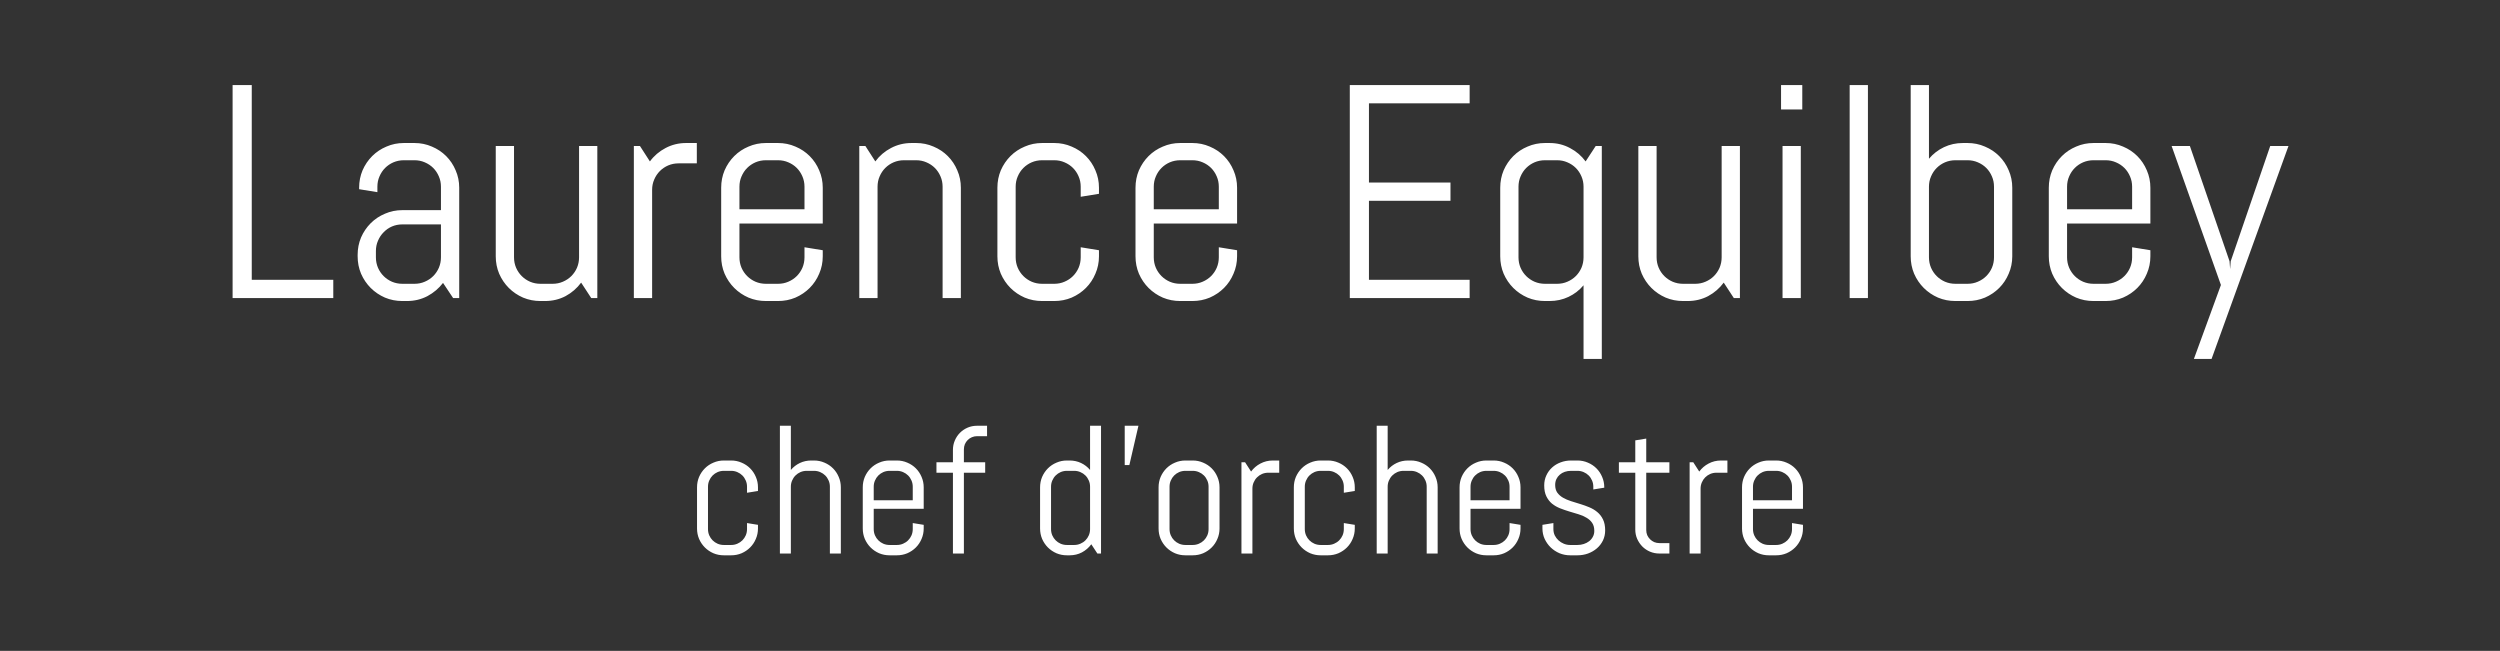
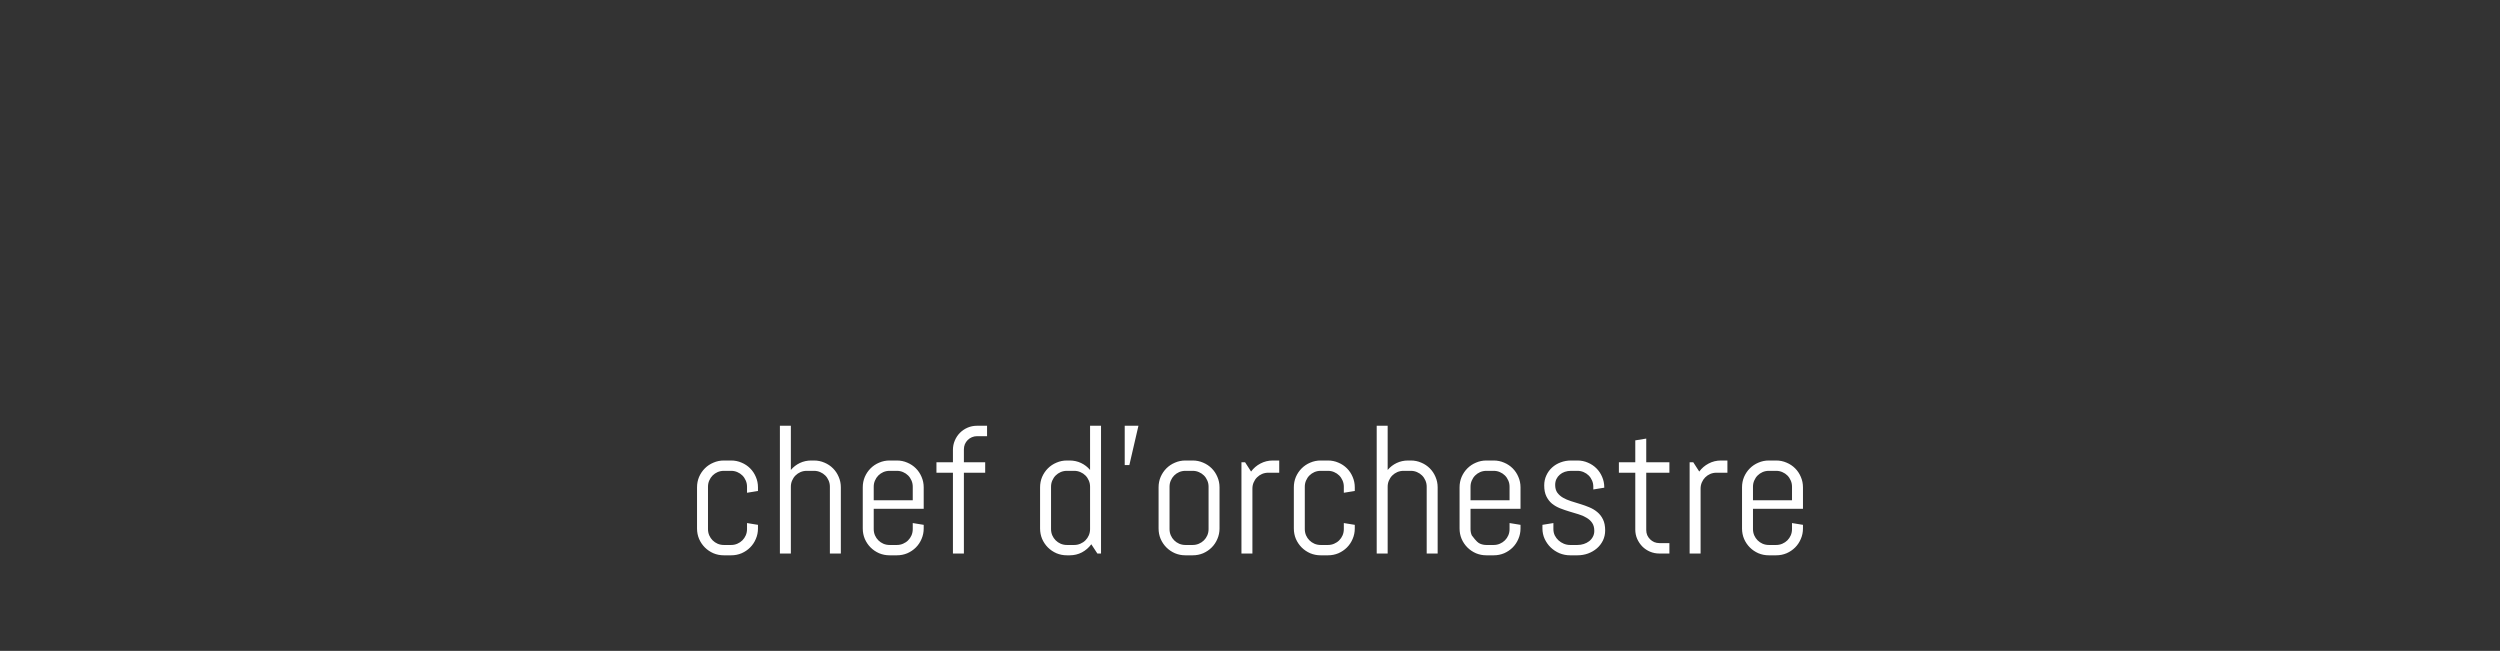
<svg xmlns="http://www.w3.org/2000/svg" width="411" height="107" viewBox="0 0 411 107" fill="none">
  <rect x="0" y="0" width="411" height="107" fill="#333333" stroke="none" />
-   <path d="M38.239 49V13.99H41.389V45.997H54.792V49H38.239ZM74.494 49L72.834 46.51C72.15 47.405 71.296 48.129 70.27 48.683C69.245 49.22 68.122 49.488 66.901 49.488H66.144C65.135 49.488 64.183 49.301 63.288 48.927C62.393 48.536 61.612 48.007 60.944 47.34C60.277 46.672 59.748 45.891 59.357 44.996C58.983 44.101 58.796 43.149 58.796 42.14V41.895C58.796 40.886 58.983 39.934 59.357 39.039C59.748 38.144 60.277 37.363 60.944 36.695C61.612 36.028 62.393 35.507 63.288 35.133C64.183 34.742 65.135 34.547 66.144 34.547H72.492V30.689C72.492 30.087 72.378 29.526 72.15 29.005C71.922 28.468 71.613 28.004 71.223 27.613C70.832 27.223 70.368 26.913 69.831 26.686C69.31 26.458 68.749 26.344 68.147 26.344H66.389C65.787 26.344 65.217 26.458 64.68 26.686C64.159 26.913 63.703 27.223 63.312 27.613C62.922 28.004 62.613 28.468 62.385 29.005C62.157 29.526 62.043 30.087 62.043 30.689V31.593L59.04 31.105V30.86C59.04 29.851 59.227 28.899 59.602 28.004C59.992 27.109 60.521 26.328 61.188 25.66C61.856 24.993 62.637 24.472 63.532 24.098C64.427 23.707 65.38 23.512 66.389 23.512H68.147C69.156 23.512 70.108 23.707 71.003 24.098C71.898 24.472 72.679 24.993 73.347 25.66C74.014 26.328 74.535 27.109 74.909 28.004C75.3 28.899 75.495 29.851 75.495 30.86V49H74.494ZM72.492 36.891H66.144C65.542 36.891 64.973 37.005 64.436 37.232C63.915 37.46 63.459 37.778 63.068 38.185C62.678 38.575 62.368 39.039 62.141 39.576C61.913 40.097 61.799 40.658 61.799 41.261V42.31C61.799 42.913 61.913 43.482 62.141 44.02C62.368 44.54 62.678 44.996 63.068 45.387C63.459 45.777 63.915 46.087 64.436 46.315C64.973 46.542 65.542 46.656 66.144 46.656H68.147C68.749 46.656 69.31 46.542 69.831 46.315C70.368 46.087 70.832 45.777 71.223 45.387C71.613 44.996 71.922 44.54 72.15 44.02C72.378 43.482 72.492 42.913 72.492 42.31V36.891ZM97.199 49L95.539 46.461C94.856 47.389 94.001 48.129 92.976 48.683C91.95 49.22 90.827 49.488 89.606 49.488H88.85C87.841 49.488 86.888 49.301 85.993 48.927C85.098 48.536 84.317 48.007 83.649 47.34C82.982 46.672 82.453 45.891 82.062 44.996C81.688 44.101 81.501 43.149 81.501 42.14V24H84.504V42.31C84.504 42.913 84.618 43.482 84.846 44.02C85.074 44.54 85.383 44.996 85.773 45.387C86.164 45.777 86.62 46.087 87.141 46.315C87.678 46.542 88.247 46.656 88.85 46.656H90.852C91.454 46.656 92.015 46.542 92.536 46.315C93.073 46.087 93.537 45.777 93.928 45.387C94.318 44.996 94.628 44.54 94.856 44.02C95.083 43.482 95.197 42.913 95.197 42.31V24H98.2V49H97.199ZM111.555 26.856C110.952 26.856 110.383 26.97 109.846 27.198C109.325 27.426 108.869 27.735 108.479 28.126C108.088 28.517 107.779 28.98 107.551 29.518C107.323 30.038 107.209 30.6 107.209 31.202V49H104.206V24H105.207L106.843 26.539C107.526 25.611 108.381 24.879 109.406 24.342C110.448 23.788 111.579 23.512 112.8 23.512H114.558V26.856H111.555ZM135.261 42.14C135.261 43.149 135.065 44.101 134.675 44.996C134.3 45.891 133.78 46.672 133.112 47.34C132.445 48.007 131.664 48.536 130.769 48.927C129.873 49.301 128.921 49.488 127.912 49.488H125.91C124.901 49.488 123.949 49.301 123.054 48.927C122.159 48.536 121.377 48.007 120.71 47.34C120.043 46.672 119.514 45.891 119.123 44.996C118.749 44.101 118.562 43.149 118.562 42.14V30.86C118.562 29.851 118.749 28.899 119.123 28.004C119.514 27.109 120.043 26.328 120.71 25.66C121.377 24.993 122.159 24.472 123.054 24.098C123.949 23.707 124.901 23.512 125.91 23.512H127.912C128.921 23.512 129.873 23.707 130.769 24.098C131.664 24.472 132.445 24.993 133.112 25.66C133.78 26.328 134.3 27.109 134.675 28.004C135.065 28.899 135.261 29.851 135.261 30.86V36.744H121.564V42.31C121.564 42.913 121.678 43.482 121.906 44.02C122.134 44.54 122.443 44.996 122.834 45.387C123.225 45.777 123.68 46.087 124.201 46.315C124.738 46.542 125.308 46.656 125.91 46.656H127.912C128.514 46.656 129.076 46.542 129.597 46.315C130.134 46.087 130.598 45.777 130.988 45.387C131.379 44.996 131.688 44.54 131.916 44.02C132.144 43.482 132.258 42.913 132.258 42.31V40.65L135.261 41.139V42.14ZM132.258 30.689C132.258 30.087 132.144 29.526 131.916 29.005C131.688 28.468 131.379 28.004 130.988 27.613C130.598 27.223 130.134 26.913 129.597 26.686C129.076 26.458 128.514 26.344 127.912 26.344H125.91C125.308 26.344 124.738 26.458 124.201 26.686C123.68 26.913 123.225 27.223 122.834 27.613C122.443 28.004 122.134 28.468 121.906 29.005C121.678 29.526 121.564 30.087 121.564 30.689V34.4H132.258V30.689ZM154.963 49V30.689C154.963 30.087 154.849 29.526 154.621 29.005C154.393 28.468 154.084 28.004 153.693 27.613C153.303 27.223 152.839 26.913 152.302 26.686C151.781 26.458 151.219 26.344 150.617 26.344H148.615C148.013 26.344 147.443 26.458 146.906 26.686C146.385 26.913 145.93 27.223 145.539 27.613C145.148 28.004 144.839 28.468 144.611 29.005C144.383 29.526 144.27 30.087 144.27 30.689V49H141.267V24H142.268L143.903 26.539C144.587 25.611 145.441 24.879 146.467 24.342C147.508 23.788 148.64 23.512 149.86 23.512H150.617C151.626 23.512 152.578 23.707 153.474 24.098C154.369 24.472 155.15 24.993 155.817 25.66C156.485 26.328 157.006 27.109 157.38 28.004C157.771 28.899 157.966 29.851 157.966 30.86V49H154.963ZM180.671 42.14C180.671 43.149 180.476 44.101 180.085 44.996C179.711 45.891 179.19 46.672 178.522 47.34C177.855 48.007 177.074 48.536 176.179 48.927C175.284 49.301 174.331 49.488 173.322 49.488H171.32C170.311 49.488 169.359 49.301 168.464 48.927C167.569 48.536 166.787 48.007 166.12 47.34C165.453 46.672 164.924 45.891 164.533 44.996C164.159 44.101 163.972 43.149 163.972 42.14V30.86C163.972 29.851 164.159 28.899 164.533 28.004C164.924 27.109 165.453 26.328 166.12 25.66C166.787 24.993 167.569 24.472 168.464 24.098C169.359 23.707 170.311 23.512 171.32 23.512H173.322C174.331 23.512 175.284 23.707 176.179 24.098C177.074 24.472 177.855 24.993 178.522 25.66C179.19 26.328 179.711 27.109 180.085 28.004C180.476 28.899 180.671 29.851 180.671 30.86V31.861L177.668 32.35V30.689C177.668 30.087 177.554 29.526 177.326 29.005C177.098 28.468 176.789 28.004 176.398 27.613C176.008 27.223 175.544 26.913 175.007 26.686C174.486 26.458 173.924 26.344 173.322 26.344H171.32C170.718 26.344 170.148 26.458 169.611 26.686C169.09 26.913 168.635 27.223 168.244 27.613C167.854 28.004 167.544 28.468 167.316 29.005C167.089 29.526 166.975 30.087 166.975 30.689V42.31C166.975 42.913 167.089 43.482 167.316 44.02C167.544 44.54 167.854 44.996 168.244 45.387C168.635 45.777 169.09 46.087 169.611 46.315C170.148 46.542 170.718 46.656 171.32 46.656H173.322C173.924 46.656 174.486 46.542 175.007 46.315C175.544 46.087 176.008 45.777 176.398 45.387C176.789 44.996 177.098 44.54 177.326 44.02C177.554 43.482 177.668 42.913 177.668 42.31V40.65L180.671 41.139V42.14ZM203.376 42.14C203.376 43.149 203.181 44.101 202.79 44.996C202.416 45.891 201.895 46.672 201.228 47.34C200.56 48.007 199.779 48.536 198.884 48.927C197.989 49.301 197.036 49.488 196.027 49.488H194.025C193.016 49.488 192.064 49.301 191.169 48.927C190.274 48.536 189.493 48.007 188.825 47.34C188.158 46.672 187.629 45.891 187.238 44.996C186.864 44.101 186.677 43.149 186.677 42.14V30.86C186.677 29.851 186.864 28.899 187.238 28.004C187.629 27.109 188.158 26.328 188.825 25.66C189.493 24.993 190.274 24.472 191.169 24.098C192.064 23.707 193.016 23.512 194.025 23.512H196.027C197.036 23.512 197.989 23.707 198.884 24.098C199.779 24.472 200.56 24.993 201.228 25.66C201.895 26.328 202.416 27.109 202.79 28.004C203.181 28.899 203.376 29.851 203.376 30.86V36.744H189.68V42.31C189.68 42.913 189.794 43.482 190.021 44.02C190.249 44.54 190.559 44.996 190.949 45.387C191.34 45.777 191.796 46.087 192.316 46.315C192.854 46.542 193.423 46.656 194.025 46.656H196.027C196.63 46.656 197.191 46.542 197.712 46.315C198.249 46.087 198.713 45.777 199.104 45.387C199.494 44.996 199.803 44.54 200.031 44.02C200.259 43.482 200.373 42.913 200.373 42.31V40.65L203.376 41.139V42.14ZM200.373 30.689C200.373 30.087 200.259 29.526 200.031 29.005C199.803 28.468 199.494 28.004 199.104 27.613C198.713 27.223 198.249 26.913 197.712 26.686C197.191 26.458 196.63 26.344 196.027 26.344H194.025C193.423 26.344 192.854 26.458 192.316 26.686C191.796 26.913 191.34 27.223 190.949 27.613C190.559 28.004 190.249 28.468 190.021 29.005C189.794 29.526 189.68 30.087 189.68 30.689V34.4H200.373V30.689ZM221.906 49V13.99H241.608V16.993H225.056V30.006H238.459V33.009H225.056V45.997H241.608V49H221.906ZM260.334 59.01V46.9C259.65 47.714 258.828 48.349 257.868 48.805C256.908 49.26 255.866 49.488 254.743 49.488H253.986C252.977 49.488 252.025 49.301 251.13 48.927C250.235 48.536 249.453 48.007 248.786 47.34C248.119 46.672 247.59 45.891 247.199 44.996C246.825 44.101 246.638 43.149 246.638 42.14V30.86C246.638 29.851 246.825 28.899 247.199 28.004C247.59 27.109 248.119 26.328 248.786 25.66C249.453 24.993 250.235 24.472 251.13 24.098C252.025 23.707 252.977 23.512 253.986 23.512H254.743C255.964 23.512 257.087 23.788 258.112 24.342C259.138 24.879 259.992 25.611 260.676 26.539L262.336 24H263.337V59.01H260.334ZM260.334 30.689C260.334 30.087 260.22 29.526 259.992 29.005C259.764 28.468 259.455 28.004 259.064 27.613C258.674 27.223 258.21 26.913 257.673 26.686C257.152 26.458 256.59 26.344 255.988 26.344H253.986C253.384 26.344 252.814 26.458 252.277 26.686C251.757 26.913 251.301 27.223 250.91 27.613C250.52 28.004 250.21 28.468 249.982 29.005C249.755 29.526 249.641 30.087 249.641 30.689V42.31C249.641 42.913 249.755 43.482 249.982 44.02C250.21 44.54 250.52 44.996 250.91 45.387C251.301 45.777 251.757 46.087 252.277 46.315C252.814 46.542 253.384 46.656 253.986 46.656H255.988C256.59 46.656 257.152 46.542 257.673 46.315C258.21 46.087 258.674 45.777 259.064 45.387C259.455 44.996 259.764 44.54 259.992 44.02C260.22 43.482 260.334 42.913 260.334 42.31V30.689ZM285.041 49L283.381 46.461C282.697 47.389 281.843 48.129 280.817 48.683C279.792 49.22 278.669 49.488 277.448 49.488H276.691C275.682 49.488 274.73 49.301 273.835 48.927C272.94 48.536 272.159 48.007 271.491 47.34C270.824 46.672 270.295 45.891 269.904 44.996C269.53 44.101 269.343 43.149 269.343 42.14V24H272.346V42.31C272.346 42.913 272.46 43.482 272.688 44.02C272.915 44.54 273.225 44.996 273.615 45.387C274.006 45.777 274.462 46.087 274.982 46.315C275.52 46.542 276.089 46.656 276.691 46.656H278.693C279.296 46.656 279.857 46.542 280.378 46.315C280.915 46.087 281.379 45.777 281.77 45.387C282.16 44.996 282.469 44.54 282.697 44.02C282.925 43.482 283.039 42.913 283.039 42.31V24H286.042V49H285.041ZM292.805 17.994V13.99H296.296V17.994H292.805ZM293.049 49V24H296.052V49H293.049ZM304.084 49V13.99H307.087V49H304.084ZM330.817 42.14C330.817 43.149 330.622 44.101 330.231 44.996C329.857 45.891 329.336 46.672 328.669 47.34C328.002 48.007 327.22 48.536 326.325 48.927C325.43 49.301 324.478 49.488 323.469 49.488H321.467C320.458 49.488 319.506 49.301 318.61 48.927C317.715 48.536 316.934 48.007 316.267 47.34C315.599 46.672 315.07 45.891 314.68 44.996C314.305 44.101 314.118 43.149 314.118 42.14V13.99H317.121V26.1C317.805 25.286 318.627 24.651 319.587 24.195C320.547 23.74 321.589 23.512 322.712 23.512H323.469C324.478 23.512 325.43 23.707 326.325 24.098C327.22 24.472 328.002 24.993 328.669 25.66C329.336 26.328 329.857 27.109 330.231 28.004C330.622 28.899 330.817 29.851 330.817 30.86V42.14ZM327.814 30.689C327.814 30.087 327.701 29.526 327.473 29.005C327.245 28.468 326.936 28.004 326.545 27.613C326.154 27.223 325.69 26.913 325.153 26.686C324.632 26.458 324.071 26.344 323.469 26.344H321.467C320.865 26.344 320.295 26.458 319.758 26.686C319.237 26.913 318.781 27.223 318.391 27.613C318 28.004 317.691 28.468 317.463 29.005C317.235 29.526 317.121 30.087 317.121 30.689V42.31C317.121 42.913 317.235 43.482 317.463 44.02C317.691 44.54 318 44.996 318.391 45.387C318.781 45.777 319.237 46.087 319.758 46.315C320.295 46.542 320.865 46.656 321.467 46.656H323.469C324.071 46.656 324.632 46.542 325.153 46.315C325.69 46.087 326.154 45.777 326.545 45.387C326.936 44.996 327.245 44.54 327.473 44.02C327.701 43.482 327.814 42.913 327.814 42.31V30.689ZM353.522 42.14C353.522 43.149 353.327 44.101 352.937 44.996C352.562 45.891 352.041 46.672 351.374 47.34C350.707 48.007 349.925 48.536 349.03 48.927C348.135 49.301 347.183 49.488 346.174 49.488H344.172C343.163 49.488 342.211 49.301 341.315 48.927C340.42 48.536 339.639 48.007 338.972 47.34C338.304 46.672 337.775 45.891 337.385 44.996C337.01 44.101 336.823 43.149 336.823 42.14V30.86C336.823 29.851 337.01 28.899 337.385 28.004C337.775 27.109 338.304 26.328 338.972 25.66C339.639 24.993 340.42 24.472 341.315 24.098C342.211 23.707 343.163 23.512 344.172 23.512H346.174C347.183 23.512 348.135 23.707 349.03 24.098C349.925 24.472 350.707 24.993 351.374 25.66C352.041 26.328 352.562 27.109 352.937 28.004C353.327 28.899 353.522 29.851 353.522 30.86V36.744H339.826V42.31C339.826 42.913 339.94 43.482 340.168 44.02C340.396 44.54 340.705 44.996 341.096 45.387C341.486 45.777 341.942 46.087 342.463 46.315C343 46.542 343.57 46.656 344.172 46.656H346.174C346.776 46.656 347.338 46.542 347.858 46.315C348.396 46.087 348.859 45.777 349.25 45.387C349.641 44.996 349.95 44.54 350.178 44.02C350.406 43.482 350.52 42.913 350.52 42.31V40.65L353.522 41.139V42.14ZM350.52 30.689C350.52 30.087 350.406 29.526 350.178 29.005C349.95 28.468 349.641 28.004 349.25 27.613C348.859 27.223 348.396 26.913 347.858 26.686C347.338 26.458 346.776 26.344 346.174 26.344H344.172C343.57 26.344 343 26.458 342.463 26.686C341.942 26.913 341.486 27.223 341.096 27.613C340.705 28.004 340.396 28.468 340.168 29.005C339.94 29.526 339.826 30.087 339.826 30.689V34.4H350.52V30.689ZM363.581 59.01H360.676L365.119 46.852L357.014 24H360.017L366.535 42.945L366.633 44.239L366.73 42.945L373.225 24H376.228L363.581 59.01Z" fill="white" />
-   <path d="M124.611 86.884C124.611 87.489 124.494 88.061 124.26 88.598C124.035 89.135 123.723 89.603 123.322 90.004C122.922 90.404 122.453 90.722 121.916 90.956C121.379 91.181 120.808 91.293 120.202 91.293H119.001C118.396 91.293 117.824 91.181 117.287 90.956C116.75 90.722 116.281 90.404 115.881 90.004C115.48 89.603 115.163 89.135 114.929 88.598C114.704 88.061 114.592 87.489 114.592 86.884V80.116C114.592 79.511 114.704 78.939 114.929 78.402C115.163 77.865 115.48 77.397 115.881 76.996C116.281 76.596 116.75 76.283 117.287 76.059C117.824 75.824 118.396 75.707 119.001 75.707H120.202C120.808 75.707 121.379 75.824 121.916 76.059C122.453 76.283 122.922 76.596 123.322 76.996C123.723 77.397 124.035 77.865 124.26 78.402C124.494 78.939 124.611 79.511 124.611 80.116V80.717L122.81 81.01V80.014C122.81 79.652 122.741 79.315 122.604 79.003C122.468 78.681 122.282 78.402 122.048 78.168C121.813 77.934 121.535 77.748 121.213 77.611C120.9 77.475 120.563 77.406 120.202 77.406H119.001C118.64 77.406 118.298 77.475 117.976 77.611C117.663 77.748 117.39 77.934 117.155 78.168C116.921 78.402 116.735 78.681 116.599 79.003C116.462 79.315 116.394 79.652 116.394 80.014V86.986C116.394 87.348 116.462 87.689 116.599 88.012C116.735 88.324 116.921 88.598 117.155 88.832C117.39 89.066 117.663 89.252 117.976 89.389C118.298 89.525 118.64 89.594 119.001 89.594H120.202C120.563 89.594 120.9 89.525 121.213 89.389C121.535 89.252 121.813 89.066 122.048 88.832C122.282 88.598 122.468 88.324 122.604 88.012C122.741 87.689 122.81 87.348 122.81 86.986V85.99L124.611 86.283V86.884ZM136.433 91V80.014C136.433 79.652 136.364 79.315 136.228 79.003C136.091 78.681 135.905 78.402 135.671 78.168C135.437 77.934 135.158 77.748 134.836 77.611C134.523 77.475 134.187 77.406 133.825 77.406H132.624C132.263 77.406 131.921 77.475 131.599 77.611C131.286 77.748 131.013 77.934 130.778 78.168C130.544 78.402 130.358 78.681 130.222 79.003C130.085 79.315 130.017 79.652 130.017 80.014V91H128.215V69.994H130.017V77.26C130.427 76.772 130.92 76.391 131.496 76.117C132.072 75.844 132.697 75.707 133.371 75.707H133.825C134.431 75.707 135.002 75.824 135.539 76.059C136.076 76.283 136.545 76.596 136.945 76.996C137.346 77.397 137.658 77.865 137.883 78.402C138.117 78.939 138.234 79.511 138.234 80.116V91H136.433ZM151.857 86.884C151.857 87.489 151.74 88.061 151.506 88.598C151.281 89.135 150.969 89.603 150.568 90.004C150.168 90.404 149.699 90.722 149.162 90.956C148.625 91.181 148.054 91.293 147.448 91.293H146.247C145.642 91.293 145.07 91.181 144.533 90.956C143.996 90.722 143.527 90.404 143.127 90.004C142.727 89.603 142.409 89.135 142.175 88.598C141.95 88.061 141.838 87.489 141.838 86.884V80.116C141.838 79.511 141.95 78.939 142.175 78.402C142.409 77.865 142.727 77.397 143.127 76.996C143.527 76.596 143.996 76.283 144.533 76.059C145.07 75.824 145.642 75.707 146.247 75.707H147.448C148.054 75.707 148.625 75.824 149.162 76.059C149.699 76.283 150.168 76.596 150.568 76.996C150.969 77.397 151.281 77.865 151.506 78.402C151.74 78.939 151.857 79.511 151.857 80.116V83.647H143.64V86.986C143.64 87.348 143.708 87.689 143.845 88.012C143.981 88.324 144.167 88.598 144.401 88.832C144.636 89.066 144.909 89.252 145.222 89.389C145.544 89.525 145.886 89.594 146.247 89.594H147.448C147.81 89.594 148.146 89.525 148.459 89.389C148.781 89.252 149.06 89.066 149.294 88.832C149.528 88.598 149.714 88.324 149.851 88.012C149.987 87.689 150.056 87.348 150.056 86.986V85.99L151.857 86.283V86.884ZM150.056 80.014C150.056 79.652 149.987 79.315 149.851 79.003C149.714 78.681 149.528 78.402 149.294 78.168C149.06 77.934 148.781 77.748 148.459 77.611C148.146 77.475 147.81 77.406 147.448 77.406H146.247C145.886 77.406 145.544 77.475 145.222 77.611C144.909 77.748 144.636 77.934 144.401 78.168C144.167 78.402 143.981 78.681 143.845 79.003C143.708 79.315 143.64 79.652 143.64 80.014V82.24H150.056V80.014ZM160.617 71.708C160.314 71.708 160.031 71.767 159.768 71.884C159.514 71.991 159.289 72.143 159.094 72.338C158.898 72.533 158.742 72.763 158.625 73.026C158.518 73.29 158.464 73.573 158.464 73.876V76H161.965V77.714H158.464V91H156.662V77.714H153.952V76H156.662V73.964C156.662 73.417 156.765 72.904 156.97 72.426C157.175 71.938 157.458 71.513 157.819 71.151C158.181 70.79 158.601 70.507 159.079 70.302C159.558 70.097 160.07 69.994 160.617 69.994H162.272V71.708H160.617ZM180.407 91L179.411 89.477C179.001 90.033 178.488 90.478 177.873 90.81C177.258 91.132 176.584 91.293 175.852 91.293H175.397C174.792 91.293 174.221 91.181 173.684 90.956C173.146 90.722 172.678 90.404 172.277 90.004C171.877 89.603 171.56 89.135 171.325 88.598C171.101 88.061 170.988 87.489 170.988 86.884V80.116C170.988 79.511 171.101 78.939 171.325 78.402C171.56 77.865 171.877 77.397 172.277 76.996C172.678 76.596 173.146 76.283 173.684 76.059C174.221 75.824 174.792 75.707 175.397 75.707H175.852C176.525 75.707 177.15 75.844 177.727 76.117C178.303 76.391 178.796 76.772 179.206 77.26V69.994H181.008V91H180.407ZM179.206 80.014C179.206 79.652 179.138 79.315 179.001 79.003C178.864 78.681 178.679 78.402 178.444 78.168C178.21 77.934 177.932 77.748 177.609 77.611C177.297 77.475 176.96 77.406 176.599 77.406H175.397C175.036 77.406 174.694 77.475 174.372 77.611C174.06 77.748 173.786 77.934 173.552 78.168C173.317 78.402 173.132 78.681 172.995 79.003C172.858 79.315 172.79 79.652 172.79 80.014V86.986C172.79 87.348 172.858 87.689 172.995 88.012C173.132 88.324 173.317 88.598 173.552 88.832C173.786 89.066 174.06 89.252 174.372 89.389C174.694 89.525 175.036 89.594 175.397 89.594H176.599C176.96 89.594 177.297 89.525 177.609 89.389C177.932 89.252 178.21 89.066 178.444 88.832C178.679 88.598 178.864 88.324 179.001 88.012C179.138 87.689 179.206 87.348 179.206 86.986V80.014ZM185.666 76.454H184.904V69.994H187.16L185.666 76.454ZM200.49 86.884C200.49 87.489 200.373 88.061 200.139 88.598C199.914 89.135 199.602 89.603 199.201 90.004C198.801 90.404 198.332 90.722 197.795 90.956C197.258 91.181 196.687 91.293 196.081 91.293H194.88C194.274 91.293 193.703 91.181 193.166 90.956C192.629 90.722 192.16 90.404 191.76 90.004C191.359 89.603 191.042 89.135 190.808 88.598C190.583 88.061 190.471 87.489 190.471 86.884V80.116C190.471 79.511 190.583 78.939 190.808 78.402C191.042 77.865 191.359 77.397 191.76 76.996C192.16 76.596 192.629 76.283 193.166 76.059C193.703 75.824 194.274 75.707 194.88 75.707H196.081C196.687 75.707 197.258 75.824 197.795 76.059C198.332 76.283 198.801 76.596 199.201 76.996C199.602 77.397 199.914 77.865 200.139 78.402C200.373 78.939 200.49 79.511 200.49 80.116V86.884ZM198.688 80.014C198.688 79.652 198.62 79.315 198.483 79.003C198.347 78.681 198.161 78.402 197.927 78.168C197.692 77.934 197.414 77.748 197.092 77.611C196.779 77.475 196.442 77.406 196.081 77.406H194.88C194.519 77.406 194.177 77.475 193.854 77.611C193.542 77.748 193.269 77.934 193.034 78.168C192.8 78.402 192.614 78.681 192.478 79.003C192.341 79.315 192.272 79.652 192.272 80.014V86.986C192.272 87.348 192.341 87.689 192.478 88.012C192.614 88.324 192.8 88.598 193.034 88.832C193.269 89.066 193.542 89.252 193.854 89.389C194.177 89.525 194.519 89.594 194.88 89.594H196.081C196.442 89.594 196.779 89.525 197.092 89.389C197.414 89.252 197.692 89.066 197.927 88.832C198.161 88.598 198.347 88.324 198.483 88.012C198.62 87.689 198.688 87.348 198.688 86.986V80.014ZM208.503 77.714C208.142 77.714 207.8 77.782 207.478 77.919C207.165 78.056 206.892 78.241 206.657 78.476C206.423 78.71 206.237 78.988 206.101 79.311C205.964 79.623 205.896 79.96 205.896 80.321V91H204.094V76H204.694L205.676 77.523C206.086 76.967 206.599 76.527 207.214 76.205C207.839 75.873 208.518 75.707 209.25 75.707H210.305V77.714H208.503ZM222.727 86.884C222.727 87.489 222.609 88.061 222.375 88.598C222.15 89.135 221.838 89.603 221.438 90.004C221.037 90.404 220.568 90.722 220.031 90.956C219.494 91.181 218.923 91.293 218.317 91.293H217.116C216.511 91.293 215.939 91.181 215.402 90.956C214.865 90.722 214.396 90.404 213.996 90.004C213.596 89.603 213.278 89.135 213.044 88.598C212.819 88.061 212.707 87.489 212.707 86.884V80.116C212.707 79.511 212.819 78.939 213.044 78.402C213.278 77.865 213.596 77.397 213.996 76.996C214.396 76.596 214.865 76.283 215.402 76.059C215.939 75.824 216.511 75.707 217.116 75.707H218.317C218.923 75.707 219.494 75.824 220.031 76.059C220.568 76.283 221.037 76.596 221.438 76.996C221.838 77.397 222.15 77.865 222.375 78.402C222.609 78.939 222.727 79.511 222.727 80.116V80.717L220.925 81.01V80.014C220.925 79.652 220.856 79.315 220.72 79.003C220.583 78.681 220.397 78.402 220.163 78.168C219.929 77.934 219.65 77.748 219.328 77.611C219.016 77.475 218.679 77.406 218.317 77.406H217.116C216.755 77.406 216.413 77.475 216.091 77.611C215.778 77.748 215.505 77.934 215.271 78.168C215.036 78.402 214.851 78.681 214.714 79.003C214.577 79.315 214.509 79.652 214.509 80.014V86.986C214.509 87.348 214.577 87.689 214.714 88.012C214.851 88.324 215.036 88.598 215.271 88.832C215.505 89.066 215.778 89.252 216.091 89.389C216.413 89.525 216.755 89.594 217.116 89.594H218.317C218.679 89.594 219.016 89.525 219.328 89.389C219.65 89.252 219.929 89.066 220.163 88.832C220.397 88.598 220.583 88.324 220.72 88.012C220.856 87.689 220.925 87.348 220.925 86.986V85.99L222.727 86.283V86.884ZM234.548 91V80.014C234.548 79.652 234.479 79.315 234.343 79.003C234.206 78.681 234.021 78.402 233.786 78.168C233.552 77.934 233.273 77.748 232.951 77.611C232.639 77.475 232.302 77.406 231.94 77.406H230.739C230.378 77.406 230.036 77.475 229.714 77.611C229.401 77.748 229.128 77.934 228.894 78.168C228.659 78.402 228.474 78.681 228.337 79.003C228.2 79.315 228.132 79.652 228.132 80.014V91H226.33V69.994H228.132V77.26C228.542 76.772 229.035 76.391 229.611 76.117C230.188 75.844 230.812 75.707 231.486 75.707H231.94C232.546 75.707 233.117 75.824 233.654 76.059C234.191 76.283 234.66 76.596 235.061 76.996C235.461 77.397 235.773 77.865 235.998 78.402C236.232 78.939 236.35 79.511 236.35 80.116V91H234.548ZM249.973 86.884C249.973 87.489 249.855 88.061 249.621 88.598C249.396 89.135 249.084 89.603 248.684 90.004C248.283 90.404 247.814 90.722 247.277 90.956C246.74 91.181 246.169 91.293 245.563 91.293H244.362C243.757 91.293 243.186 91.181 242.648 90.956C242.111 90.722 241.643 90.404 241.242 90.004C240.842 89.603 240.524 89.135 240.29 88.598C240.065 88.061 239.953 87.489 239.953 86.884V80.116C239.953 79.511 240.065 78.939 240.29 78.402C240.524 77.865 240.842 77.397 241.242 76.996C241.643 76.596 242.111 76.283 242.648 76.059C243.186 75.824 243.757 75.707 244.362 75.707H245.563C246.169 75.707 246.74 75.824 247.277 76.059C247.814 76.283 248.283 76.596 248.684 76.996C249.084 77.397 249.396 77.865 249.621 78.402C249.855 78.939 249.973 79.511 249.973 80.116V83.647H241.755V86.986C241.755 87.348 241.823 87.689 241.96 88.012C242.097 88.324 242.282 88.598 242.517 88.832C242.751 89.066 243.024 89.252 243.337 89.389C243.659 89.525 244.001 89.594 244.362 89.594H245.563C245.925 89.594 246.262 89.525 246.574 89.389C246.896 89.252 247.175 89.066 247.409 88.832C247.644 88.598 247.829 88.324 247.966 88.012C248.103 87.689 248.171 87.348 248.171 86.986V85.99L249.973 86.283V86.884ZM248.171 80.014C248.171 79.652 248.103 79.315 247.966 79.003C247.829 78.681 247.644 78.402 247.409 78.168C247.175 77.934 246.896 77.748 246.574 77.611C246.262 77.475 245.925 77.406 245.563 77.406H244.362C244.001 77.406 243.659 77.475 243.337 77.611C243.024 77.748 242.751 77.934 242.517 78.168C242.282 78.402 242.097 78.681 241.96 79.003C241.823 79.315 241.755 79.652 241.755 80.014V82.24H248.171V80.014ZM263.889 87.191C263.889 87.797 263.767 88.353 263.522 88.861C263.278 89.359 262.946 89.789 262.526 90.15C262.106 90.512 261.618 90.795 261.062 91C260.515 91.195 259.938 91.293 259.333 91.293H258.132C257.526 91.293 256.945 91.181 256.389 90.956C255.842 90.722 255.358 90.404 254.938 90.004C254.528 89.603 254.196 89.135 253.942 88.598C253.698 88.061 253.576 87.489 253.576 86.884V86.283L255.378 85.99V86.986C255.378 87.348 255.451 87.689 255.598 88.012C255.754 88.324 255.959 88.598 256.213 88.832C256.467 89.066 256.76 89.252 257.092 89.389C257.424 89.525 257.771 89.594 258.132 89.594H259.333C259.694 89.594 260.041 89.54 260.373 89.433C260.705 89.325 260.998 89.174 261.252 88.978C261.516 88.773 261.721 88.529 261.867 88.246C262.023 87.963 262.102 87.641 262.102 87.279C262.102 86.742 261.984 86.303 261.75 85.961C261.516 85.619 261.203 85.336 260.812 85.111C260.432 84.877 259.992 84.686 259.494 84.54C259.006 84.384 258.503 84.232 257.985 84.086C257.468 83.93 256.96 83.754 256.462 83.559C255.974 83.363 255.534 83.109 255.144 82.797C254.763 82.475 254.455 82.074 254.221 81.596C253.986 81.117 253.869 80.522 253.869 79.809C253.869 79.203 253.986 78.651 254.221 78.153C254.455 77.645 254.772 77.211 255.173 76.85C255.573 76.488 256.037 76.21 256.564 76.015C257.102 75.81 257.673 75.707 258.278 75.707H259.333C259.938 75.707 260.51 75.824 261.047 76.059C261.584 76.283 262.053 76.596 262.453 76.996C262.854 77.397 263.166 77.865 263.391 78.402C263.625 78.939 263.742 79.511 263.742 80.116V80.175L261.94 80.468V80.014C261.94 79.652 261.872 79.315 261.735 79.003C261.599 78.681 261.413 78.402 261.179 78.168C260.944 77.934 260.666 77.748 260.344 77.611C260.031 77.475 259.694 77.406 259.333 77.406H258.278C257.917 77.406 257.575 77.46 257.253 77.567C256.94 77.675 256.667 77.831 256.433 78.036C256.198 78.231 256.013 78.471 255.876 78.754C255.739 79.037 255.671 79.359 255.671 79.721C255.671 80.238 255.788 80.663 256.022 80.995C256.257 81.317 256.564 81.591 256.945 81.815C257.336 82.04 257.775 82.231 258.264 82.387C258.762 82.533 259.265 82.689 259.772 82.856C260.29 83.012 260.793 83.192 261.281 83.397C261.779 83.603 262.219 83.866 262.6 84.189C262.99 84.511 263.303 84.916 263.537 85.404C263.771 85.883 263.889 86.478 263.889 87.191ZM272.81 91C272.263 91 271.745 90.897 271.257 90.692C270.778 90.487 270.358 90.204 269.997 89.843C269.646 89.481 269.362 89.061 269.147 88.583C268.942 88.105 268.84 87.592 268.84 87.045V77.714H266.145V76H268.84V72.397L270.642 72.103V76H274.45V77.714H270.642V87.133C270.642 87.436 270.695 87.719 270.803 87.982C270.92 88.236 271.076 88.461 271.271 88.656C271.467 88.852 271.696 89.008 271.96 89.125C272.224 89.232 272.507 89.286 272.81 89.286H274.45V91H272.81ZM282.185 77.714C281.823 77.714 281.481 77.782 281.159 77.919C280.847 78.056 280.573 78.241 280.339 78.476C280.104 78.71 279.919 78.988 279.782 79.311C279.646 79.623 279.577 79.96 279.577 80.321V91H277.775V76H278.376L279.357 77.523C279.768 76.967 280.28 76.527 280.896 76.205C281.521 75.873 282.199 75.707 282.932 75.707H283.986V77.714H282.185ZM296.408 86.884C296.408 87.489 296.291 88.061 296.057 88.598C295.832 89.135 295.52 89.603 295.119 90.004C294.719 90.404 294.25 90.722 293.713 90.956C293.176 91.181 292.604 91.293 291.999 91.293H290.798C290.192 91.293 289.621 91.181 289.084 90.956C288.547 90.722 288.078 90.404 287.678 90.004C287.277 89.603 286.96 89.135 286.726 88.598C286.501 88.061 286.389 87.489 286.389 86.884V80.116C286.389 79.511 286.501 78.939 286.726 78.402C286.96 77.865 287.277 77.397 287.678 76.996C288.078 76.596 288.547 76.283 289.084 76.059C289.621 75.824 290.192 75.707 290.798 75.707H291.999C292.604 75.707 293.176 75.824 293.713 76.059C294.25 76.283 294.719 76.596 295.119 76.996C295.52 77.397 295.832 77.865 296.057 78.402C296.291 78.939 296.408 79.511 296.408 80.116V83.647H288.19V86.986C288.19 87.348 288.259 87.689 288.396 88.012C288.532 88.324 288.718 88.598 288.952 88.832C289.187 89.066 289.46 89.252 289.772 89.389C290.095 89.525 290.437 89.594 290.798 89.594H291.999C292.36 89.594 292.697 89.525 293.01 89.389C293.332 89.252 293.61 89.066 293.845 88.832C294.079 88.598 294.265 88.324 294.401 88.012C294.538 87.689 294.606 87.348 294.606 86.986V85.99L296.408 86.283V86.884ZM294.606 80.014C294.606 79.652 294.538 79.315 294.401 79.003C294.265 78.681 294.079 78.402 293.845 78.168C293.61 77.934 293.332 77.748 293.01 77.611C292.697 77.475 292.36 77.406 291.999 77.406H290.798C290.437 77.406 290.095 77.475 289.772 77.611C289.46 77.748 289.187 77.934 288.952 78.168C288.718 78.402 288.532 78.681 288.396 79.003C288.259 79.315 288.19 79.652 288.19 80.014V82.24H294.606V80.014Z" fill="white" />
+   <path d="M124.611 86.884C124.611 87.489 124.494 88.061 124.26 88.598C124.035 89.135 123.723 89.603 123.322 90.004C122.922 90.404 122.453 90.722 121.916 90.956C121.379 91.181 120.808 91.293 120.202 91.293H119.001C118.396 91.293 117.824 91.181 117.287 90.956C116.75 90.722 116.281 90.404 115.881 90.004C115.48 89.603 115.163 89.135 114.929 88.598C114.704 88.061 114.592 87.489 114.592 86.884V80.116C114.592 79.511 114.704 78.939 114.929 78.402C115.163 77.865 115.48 77.397 115.881 76.996C116.281 76.596 116.75 76.283 117.287 76.059C117.824 75.824 118.396 75.707 119.001 75.707H120.202C120.808 75.707 121.379 75.824 121.916 76.059C122.453 76.283 122.922 76.596 123.322 76.996C123.723 77.397 124.035 77.865 124.26 78.402C124.494 78.939 124.611 79.511 124.611 80.116V80.717L122.81 81.01V80.014C122.81 79.652 122.741 79.315 122.604 79.003C122.468 78.681 122.282 78.402 122.048 78.168C121.813 77.934 121.535 77.748 121.213 77.611C120.9 77.475 120.563 77.406 120.202 77.406H119.001C118.64 77.406 118.298 77.475 117.976 77.611C117.663 77.748 117.39 77.934 117.155 78.168C116.921 78.402 116.735 78.681 116.599 79.003C116.462 79.315 116.394 79.652 116.394 80.014V86.986C116.394 87.348 116.462 87.689 116.599 88.012C116.735 88.324 116.921 88.598 117.155 88.832C117.39 89.066 117.663 89.252 117.976 89.389C118.298 89.525 118.64 89.594 119.001 89.594H120.202C120.563 89.594 120.9 89.525 121.213 89.389C121.535 89.252 121.813 89.066 122.048 88.832C122.282 88.598 122.468 88.324 122.604 88.012C122.741 87.689 122.81 87.348 122.81 86.986V85.99L124.611 86.283V86.884ZM136.433 91V80.014C136.433 79.652 136.364 79.315 136.228 79.003C136.091 78.681 135.905 78.402 135.671 78.168C135.437 77.934 135.158 77.748 134.836 77.611C134.523 77.475 134.187 77.406 133.825 77.406H132.624C132.263 77.406 131.921 77.475 131.599 77.611C131.286 77.748 131.013 77.934 130.778 78.168C130.544 78.402 130.358 78.681 130.222 79.003C130.085 79.315 130.017 79.652 130.017 80.014V91H128.215V69.994H130.017V77.26C130.427 76.772 130.92 76.391 131.496 76.117C132.072 75.844 132.697 75.707 133.371 75.707H133.825C134.431 75.707 135.002 75.824 135.539 76.059C136.076 76.283 136.545 76.596 136.945 76.996C137.346 77.397 137.658 77.865 137.883 78.402C138.117 78.939 138.234 79.511 138.234 80.116V91H136.433ZM151.857 86.884C151.857 87.489 151.74 88.061 151.506 88.598C151.281 89.135 150.969 89.603 150.568 90.004C150.168 90.404 149.699 90.722 149.162 90.956C148.625 91.181 148.054 91.293 147.448 91.293H146.247C145.642 91.293 145.07 91.181 144.533 90.956C143.996 90.722 143.527 90.404 143.127 90.004C142.727 89.603 142.409 89.135 142.175 88.598C141.95 88.061 141.838 87.489 141.838 86.884V80.116C141.838 79.511 141.95 78.939 142.175 78.402C142.409 77.865 142.727 77.397 143.127 76.996C143.527 76.596 143.996 76.283 144.533 76.059C145.07 75.824 145.642 75.707 146.247 75.707H147.448C148.054 75.707 148.625 75.824 149.162 76.059C149.699 76.283 150.168 76.596 150.568 76.996C150.969 77.397 151.281 77.865 151.506 78.402C151.74 78.939 151.857 79.511 151.857 80.116V83.647H143.64V86.986C143.64 87.348 143.708 87.689 143.845 88.012C143.981 88.324 144.167 88.598 144.401 88.832C144.636 89.066 144.909 89.252 145.222 89.389C145.544 89.525 145.886 89.594 146.247 89.594H147.448C147.81 89.594 148.146 89.525 148.459 89.389C148.781 89.252 149.06 89.066 149.294 88.832C149.528 88.598 149.714 88.324 149.851 88.012C149.987 87.689 150.056 87.348 150.056 86.986V85.99L151.857 86.283V86.884ZM150.056 80.014C150.056 79.652 149.987 79.315 149.851 79.003C149.714 78.681 149.528 78.402 149.294 78.168C149.06 77.934 148.781 77.748 148.459 77.611C148.146 77.475 147.81 77.406 147.448 77.406H146.247C145.886 77.406 145.544 77.475 145.222 77.611C144.909 77.748 144.636 77.934 144.401 78.168C144.167 78.402 143.981 78.681 143.845 79.003C143.708 79.315 143.64 79.652 143.64 80.014V82.24H150.056V80.014ZM160.617 71.708C160.314 71.708 160.031 71.767 159.768 71.884C159.514 71.991 159.289 72.143 159.094 72.338C158.898 72.533 158.742 72.763 158.625 73.026C158.518 73.29 158.464 73.573 158.464 73.876V76H161.965V77.714H158.464V91H156.662V77.714H153.952V76H156.662V73.964C156.662 73.417 156.765 72.904 156.97 72.426C157.175 71.938 157.458 71.513 157.819 71.151C158.181 70.79 158.601 70.507 159.079 70.302C159.558 70.097 160.07 69.994 160.617 69.994H162.272V71.708H160.617ZM180.407 91L179.411 89.477C179.001 90.033 178.488 90.478 177.873 90.81C177.258 91.132 176.584 91.293 175.852 91.293H175.397C174.792 91.293 174.221 91.181 173.684 90.956C173.146 90.722 172.678 90.404 172.277 90.004C171.877 89.603 171.56 89.135 171.325 88.598C171.101 88.061 170.988 87.489 170.988 86.884V80.116C170.988 79.511 171.101 78.939 171.325 78.402C171.56 77.865 171.877 77.397 172.277 76.996C172.678 76.596 173.146 76.283 173.684 76.059C174.221 75.824 174.792 75.707 175.397 75.707H175.852C176.525 75.707 177.15 75.844 177.727 76.117C178.303 76.391 178.796 76.772 179.206 77.26V69.994H181.008V91H180.407ZM179.206 80.014C179.206 79.652 179.138 79.315 179.001 79.003C178.864 78.681 178.679 78.402 178.444 78.168C178.21 77.934 177.932 77.748 177.609 77.611C177.297 77.475 176.96 77.406 176.599 77.406H175.397C175.036 77.406 174.694 77.475 174.372 77.611C174.06 77.748 173.786 77.934 173.552 78.168C173.317 78.402 173.132 78.681 172.995 79.003C172.858 79.315 172.79 79.652 172.79 80.014V86.986C172.79 87.348 172.858 87.689 172.995 88.012C173.132 88.324 173.317 88.598 173.552 88.832C173.786 89.066 174.06 89.252 174.372 89.389C174.694 89.525 175.036 89.594 175.397 89.594H176.599C176.96 89.594 177.297 89.525 177.609 89.389C177.932 89.252 178.21 89.066 178.444 88.832C178.679 88.598 178.864 88.324 179.001 88.012C179.138 87.689 179.206 87.348 179.206 86.986V80.014ZM185.666 76.454H184.904V69.994H187.16L185.666 76.454ZM200.49 86.884C200.49 87.489 200.373 88.061 200.139 88.598C199.914 89.135 199.602 89.603 199.201 90.004C198.801 90.404 198.332 90.722 197.795 90.956C197.258 91.181 196.687 91.293 196.081 91.293H194.88C194.274 91.293 193.703 91.181 193.166 90.956C192.629 90.722 192.16 90.404 191.76 90.004C191.359 89.603 191.042 89.135 190.808 88.598C190.583 88.061 190.471 87.489 190.471 86.884V80.116C190.471 79.511 190.583 78.939 190.808 78.402C191.042 77.865 191.359 77.397 191.76 76.996C192.16 76.596 192.629 76.283 193.166 76.059C193.703 75.824 194.274 75.707 194.88 75.707H196.081C196.687 75.707 197.258 75.824 197.795 76.059C198.332 76.283 198.801 76.596 199.201 76.996C199.602 77.397 199.914 77.865 200.139 78.402C200.373 78.939 200.49 79.511 200.49 80.116V86.884ZM198.688 80.014C198.688 79.652 198.62 79.315 198.483 79.003C198.347 78.681 198.161 78.402 197.927 78.168C197.692 77.934 197.414 77.748 197.092 77.611C196.779 77.475 196.442 77.406 196.081 77.406H194.88C194.519 77.406 194.177 77.475 193.854 77.611C193.542 77.748 193.269 77.934 193.034 78.168C192.8 78.402 192.614 78.681 192.478 79.003C192.341 79.315 192.272 79.652 192.272 80.014V86.986C192.272 87.348 192.341 87.689 192.478 88.012C192.614 88.324 192.8 88.598 193.034 88.832C193.269 89.066 193.542 89.252 193.854 89.389C194.177 89.525 194.519 89.594 194.88 89.594H196.081C196.442 89.594 196.779 89.525 197.092 89.389C197.414 89.252 197.692 89.066 197.927 88.832C198.161 88.598 198.347 88.324 198.483 88.012C198.62 87.689 198.688 87.348 198.688 86.986V80.014ZM208.503 77.714C208.142 77.714 207.8 77.782 207.478 77.919C207.165 78.056 206.892 78.241 206.657 78.476C206.423 78.71 206.237 78.988 206.101 79.311C205.964 79.623 205.896 79.96 205.896 80.321V91H204.094V76H204.694L205.676 77.523C206.086 76.967 206.599 76.527 207.214 76.205C207.839 75.873 208.518 75.707 209.25 75.707H210.305V77.714H208.503ZM222.727 86.884C222.727 87.489 222.609 88.061 222.375 88.598C222.15 89.135 221.838 89.603 221.438 90.004C221.037 90.404 220.568 90.722 220.031 90.956C219.494 91.181 218.923 91.293 218.317 91.293H217.116C216.511 91.293 215.939 91.181 215.402 90.956C214.865 90.722 214.396 90.404 213.996 90.004C213.596 89.603 213.278 89.135 213.044 88.598C212.819 88.061 212.707 87.489 212.707 86.884V80.116C212.707 79.511 212.819 78.939 213.044 78.402C213.278 77.865 213.596 77.397 213.996 76.996C214.396 76.596 214.865 76.283 215.402 76.059C215.939 75.824 216.511 75.707 217.116 75.707H218.317C218.923 75.707 219.494 75.824 220.031 76.059C220.568 76.283 221.037 76.596 221.438 76.996C221.838 77.397 222.15 77.865 222.375 78.402C222.609 78.939 222.727 79.511 222.727 80.116V80.717L220.925 81.01V80.014C220.925 79.652 220.856 79.315 220.72 79.003C220.583 78.681 220.397 78.402 220.163 78.168C219.929 77.934 219.65 77.748 219.328 77.611C219.016 77.475 218.679 77.406 218.317 77.406H217.116C216.755 77.406 216.413 77.475 216.091 77.611C215.778 77.748 215.505 77.934 215.271 78.168C215.036 78.402 214.851 78.681 214.714 79.003C214.577 79.315 214.509 79.652 214.509 80.014V86.986C214.509 87.348 214.577 87.689 214.714 88.012C214.851 88.324 215.036 88.598 215.271 88.832C215.505 89.066 215.778 89.252 216.091 89.389C216.413 89.525 216.755 89.594 217.116 89.594H218.317C218.679 89.594 219.016 89.525 219.328 89.389C219.65 89.252 219.929 89.066 220.163 88.832C220.397 88.598 220.583 88.324 220.72 88.012C220.856 87.689 220.925 87.348 220.925 86.986V85.99L222.727 86.283V86.884ZM234.548 91V80.014C234.548 79.652 234.479 79.315 234.343 79.003C234.206 78.681 234.021 78.402 233.786 78.168C233.552 77.934 233.273 77.748 232.951 77.611C232.639 77.475 232.302 77.406 231.94 77.406H230.739C230.378 77.406 230.036 77.475 229.714 77.611C229.401 77.748 229.128 77.934 228.894 78.168C228.659 78.402 228.474 78.681 228.337 79.003C228.2 79.315 228.132 79.652 228.132 80.014V91H226.33V69.994H228.132V77.26C228.542 76.772 229.035 76.391 229.611 76.117C230.188 75.844 230.812 75.707 231.486 75.707H231.94C232.546 75.707 233.117 75.824 233.654 76.059C234.191 76.283 234.66 76.596 235.061 76.996C235.461 77.397 235.773 77.865 235.998 78.402C236.232 78.939 236.35 79.511 236.35 80.116V91H234.548ZM249.973 86.884C249.973 87.489 249.855 88.061 249.621 88.598C249.396 89.135 249.084 89.603 248.684 90.004C248.283 90.404 247.814 90.722 247.277 90.956C246.74 91.181 246.169 91.293 245.563 91.293H244.362C243.757 91.293 243.186 91.181 242.648 90.956C242.111 90.722 241.643 90.404 241.242 90.004C240.842 89.603 240.524 89.135 240.29 88.598C240.065 88.061 239.953 87.489 239.953 86.884V80.116C239.953 79.511 240.065 78.939 240.29 78.402C240.524 77.865 240.842 77.397 241.242 76.996C241.643 76.596 242.111 76.283 242.648 76.059C243.186 75.824 243.757 75.707 244.362 75.707H245.563C246.169 75.707 246.74 75.824 247.277 76.059C247.814 76.283 248.283 76.596 248.684 76.996C249.084 77.397 249.396 77.865 249.621 78.402C249.855 78.939 249.973 79.511 249.973 80.116V83.647H241.755V86.986C241.755 87.348 241.823 87.689 241.96 88.012C242.751 89.066 243.024 89.252 243.337 89.389C243.659 89.525 244.001 89.594 244.362 89.594H245.563C245.925 89.594 246.262 89.525 246.574 89.389C246.896 89.252 247.175 89.066 247.409 88.832C247.644 88.598 247.829 88.324 247.966 88.012C248.103 87.689 248.171 87.348 248.171 86.986V85.99L249.973 86.283V86.884ZM248.171 80.014C248.171 79.652 248.103 79.315 247.966 79.003C247.829 78.681 247.644 78.402 247.409 78.168C247.175 77.934 246.896 77.748 246.574 77.611C246.262 77.475 245.925 77.406 245.563 77.406H244.362C244.001 77.406 243.659 77.475 243.337 77.611C243.024 77.748 242.751 77.934 242.517 78.168C242.282 78.402 242.097 78.681 241.96 79.003C241.823 79.315 241.755 79.652 241.755 80.014V82.24H248.171V80.014ZM263.889 87.191C263.889 87.797 263.767 88.353 263.522 88.861C263.278 89.359 262.946 89.789 262.526 90.15C262.106 90.512 261.618 90.795 261.062 91C260.515 91.195 259.938 91.293 259.333 91.293H258.132C257.526 91.293 256.945 91.181 256.389 90.956C255.842 90.722 255.358 90.404 254.938 90.004C254.528 89.603 254.196 89.135 253.942 88.598C253.698 88.061 253.576 87.489 253.576 86.884V86.283L255.378 85.99V86.986C255.378 87.348 255.451 87.689 255.598 88.012C255.754 88.324 255.959 88.598 256.213 88.832C256.467 89.066 256.76 89.252 257.092 89.389C257.424 89.525 257.771 89.594 258.132 89.594H259.333C259.694 89.594 260.041 89.54 260.373 89.433C260.705 89.325 260.998 89.174 261.252 88.978C261.516 88.773 261.721 88.529 261.867 88.246C262.023 87.963 262.102 87.641 262.102 87.279C262.102 86.742 261.984 86.303 261.75 85.961C261.516 85.619 261.203 85.336 260.812 85.111C260.432 84.877 259.992 84.686 259.494 84.54C259.006 84.384 258.503 84.232 257.985 84.086C257.468 83.93 256.96 83.754 256.462 83.559C255.974 83.363 255.534 83.109 255.144 82.797C254.763 82.475 254.455 82.074 254.221 81.596C253.986 81.117 253.869 80.522 253.869 79.809C253.869 79.203 253.986 78.651 254.221 78.153C254.455 77.645 254.772 77.211 255.173 76.85C255.573 76.488 256.037 76.21 256.564 76.015C257.102 75.81 257.673 75.707 258.278 75.707H259.333C259.938 75.707 260.51 75.824 261.047 76.059C261.584 76.283 262.053 76.596 262.453 76.996C262.854 77.397 263.166 77.865 263.391 78.402C263.625 78.939 263.742 79.511 263.742 80.116V80.175L261.94 80.468V80.014C261.94 79.652 261.872 79.315 261.735 79.003C261.599 78.681 261.413 78.402 261.179 78.168C260.944 77.934 260.666 77.748 260.344 77.611C260.031 77.475 259.694 77.406 259.333 77.406H258.278C257.917 77.406 257.575 77.46 257.253 77.567C256.94 77.675 256.667 77.831 256.433 78.036C256.198 78.231 256.013 78.471 255.876 78.754C255.739 79.037 255.671 79.359 255.671 79.721C255.671 80.238 255.788 80.663 256.022 80.995C256.257 81.317 256.564 81.591 256.945 81.815C257.336 82.04 257.775 82.231 258.264 82.387C258.762 82.533 259.265 82.689 259.772 82.856C260.29 83.012 260.793 83.192 261.281 83.397C261.779 83.603 262.219 83.866 262.6 84.189C262.99 84.511 263.303 84.916 263.537 85.404C263.771 85.883 263.889 86.478 263.889 87.191ZM272.81 91C272.263 91 271.745 90.897 271.257 90.692C270.778 90.487 270.358 90.204 269.997 89.843C269.646 89.481 269.362 89.061 269.147 88.583C268.942 88.105 268.84 87.592 268.84 87.045V77.714H266.145V76H268.84V72.397L270.642 72.103V76H274.45V77.714H270.642V87.133C270.642 87.436 270.695 87.719 270.803 87.982C270.92 88.236 271.076 88.461 271.271 88.656C271.467 88.852 271.696 89.008 271.96 89.125C272.224 89.232 272.507 89.286 272.81 89.286H274.45V91H272.81ZM282.185 77.714C281.823 77.714 281.481 77.782 281.159 77.919C280.847 78.056 280.573 78.241 280.339 78.476C280.104 78.71 279.919 78.988 279.782 79.311C279.646 79.623 279.577 79.96 279.577 80.321V91H277.775V76H278.376L279.357 77.523C279.768 76.967 280.28 76.527 280.896 76.205C281.521 75.873 282.199 75.707 282.932 75.707H283.986V77.714H282.185ZM296.408 86.884C296.408 87.489 296.291 88.061 296.057 88.598C295.832 89.135 295.52 89.603 295.119 90.004C294.719 90.404 294.25 90.722 293.713 90.956C293.176 91.181 292.604 91.293 291.999 91.293H290.798C290.192 91.293 289.621 91.181 289.084 90.956C288.547 90.722 288.078 90.404 287.678 90.004C287.277 89.603 286.96 89.135 286.726 88.598C286.501 88.061 286.389 87.489 286.389 86.884V80.116C286.389 79.511 286.501 78.939 286.726 78.402C286.96 77.865 287.277 77.397 287.678 76.996C288.078 76.596 288.547 76.283 289.084 76.059C289.621 75.824 290.192 75.707 290.798 75.707H291.999C292.604 75.707 293.176 75.824 293.713 76.059C294.25 76.283 294.719 76.596 295.119 76.996C295.52 77.397 295.832 77.865 296.057 78.402C296.291 78.939 296.408 79.511 296.408 80.116V83.647H288.19V86.986C288.19 87.348 288.259 87.689 288.396 88.012C288.532 88.324 288.718 88.598 288.952 88.832C289.187 89.066 289.46 89.252 289.772 89.389C290.095 89.525 290.437 89.594 290.798 89.594H291.999C292.36 89.594 292.697 89.525 293.01 89.389C293.332 89.252 293.61 89.066 293.845 88.832C294.079 88.598 294.265 88.324 294.401 88.012C294.538 87.689 294.606 87.348 294.606 86.986V85.99L296.408 86.283V86.884ZM294.606 80.014C294.606 79.652 294.538 79.315 294.401 79.003C294.265 78.681 294.079 78.402 293.845 78.168C293.61 77.934 293.332 77.748 293.01 77.611C292.697 77.475 292.36 77.406 291.999 77.406H290.798C290.437 77.406 290.095 77.475 289.772 77.611C289.46 77.748 289.187 77.934 288.952 78.168C288.718 78.402 288.532 78.681 288.396 79.003C288.259 79.315 288.19 79.652 288.19 80.014V82.24H294.606V80.014Z" fill="white" />
</svg>